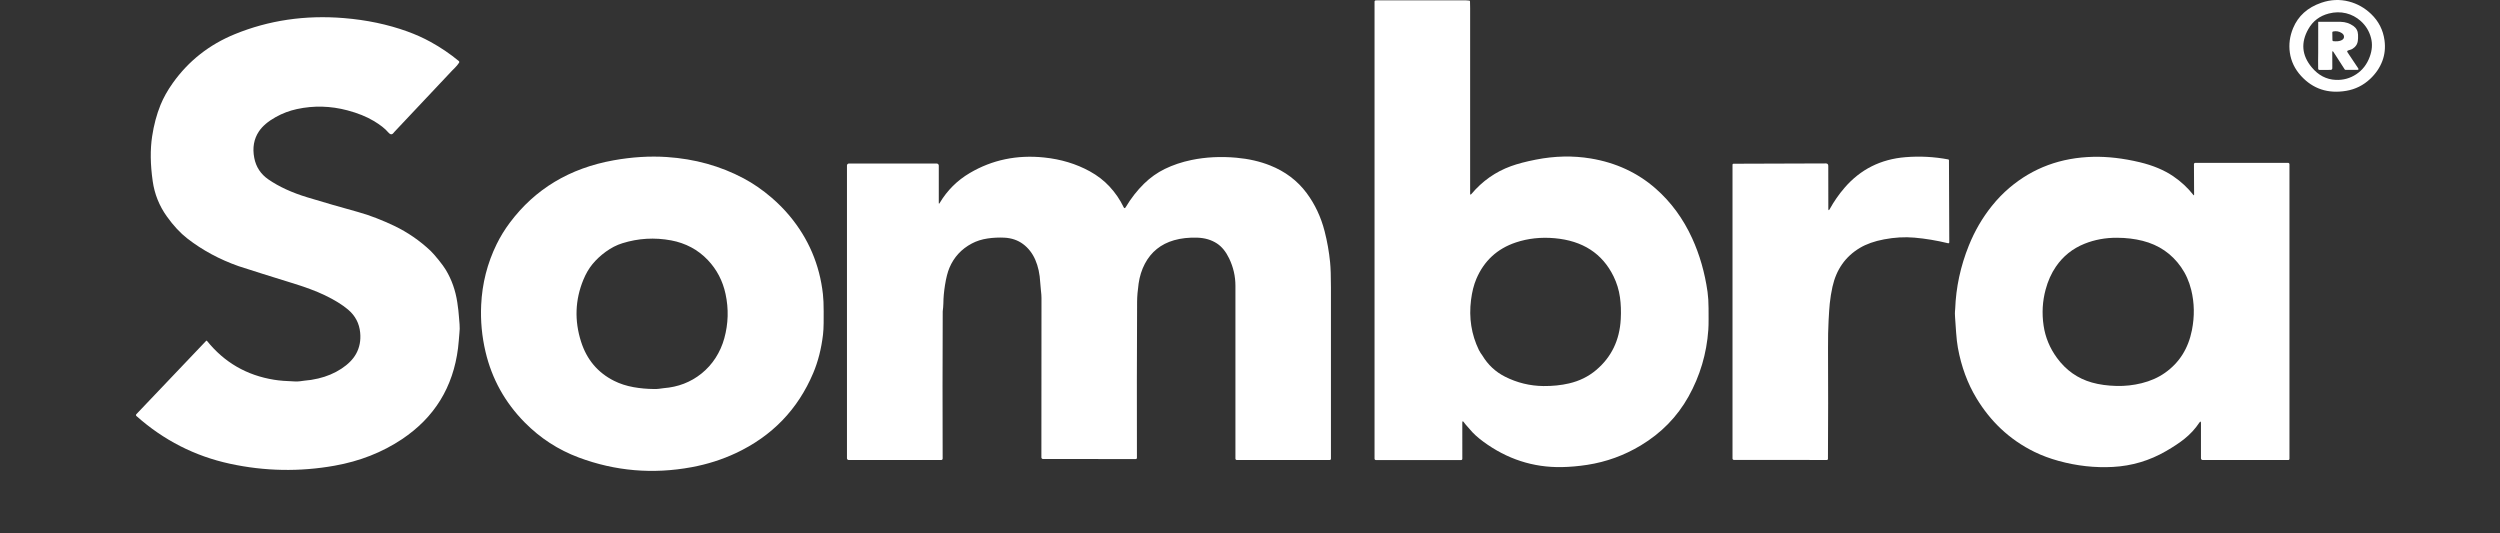
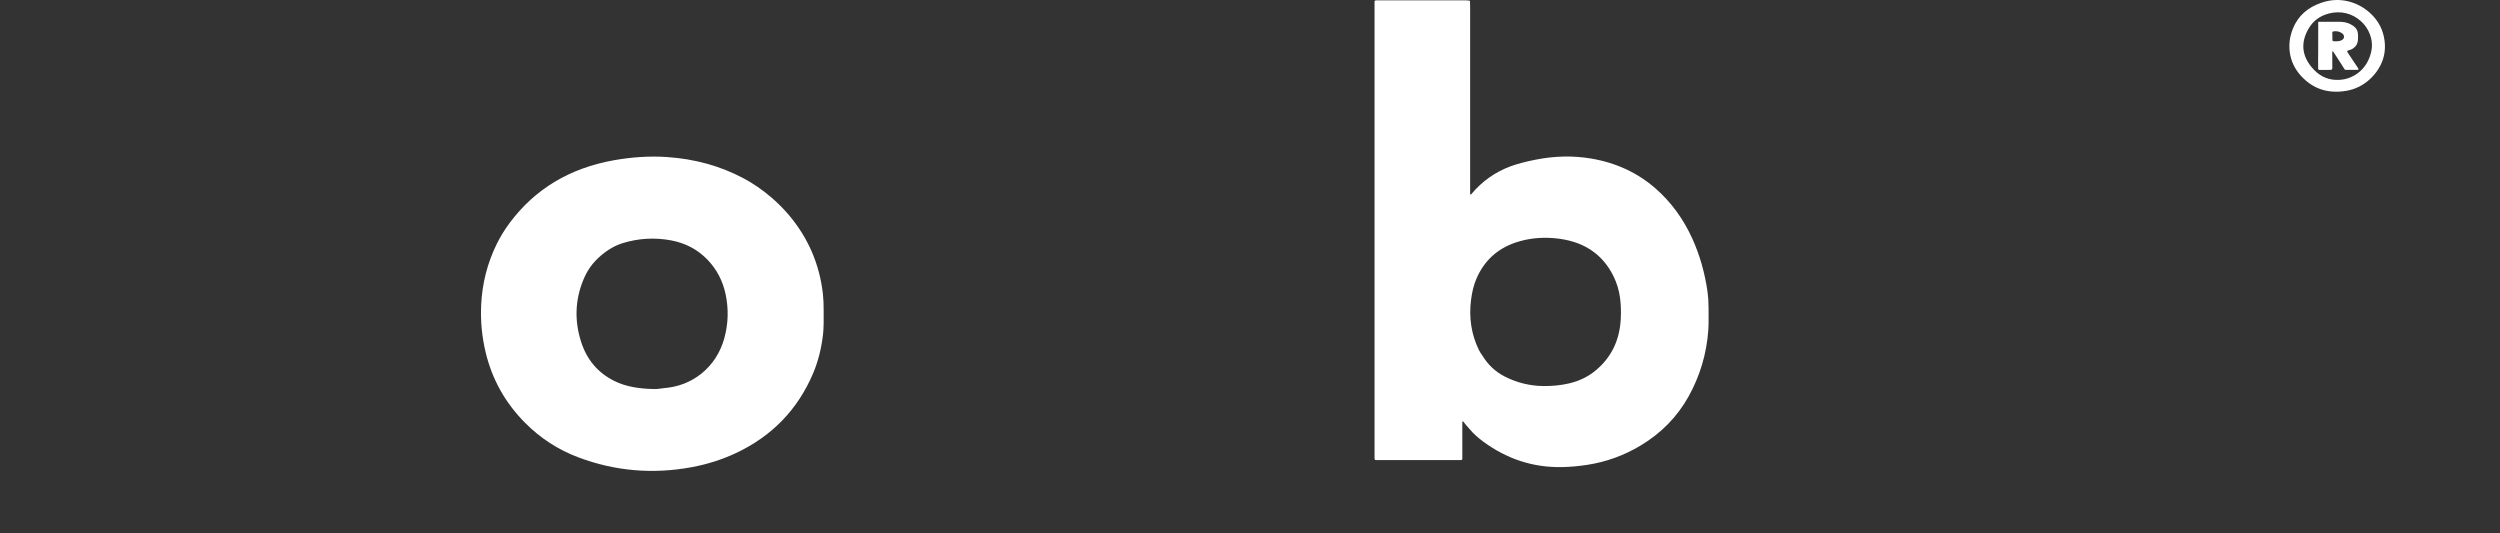
<svg xmlns="http://www.w3.org/2000/svg" width="239" height="51" viewBox="0 0 239 51" fill="none">
  <rect x="0" y="0" width="239" height="51" fill="#333333" stroke="none" />
  <path d="M140.224 40.71C140.125 40.604 140.034 40.492 139.95 40.373C139.847 40.227 139.796 40.242 139.796 40.417L139.798 43.865C139.798 43.896 139.786 43.926 139.763 43.948C139.741 43.97 139.711 43.982 139.68 43.982H131.54C131.504 43.982 131.47 43.968 131.445 43.943C131.42 43.919 131.406 43.886 131.406 43.851V0.154C131.406 0.138 131.409 0.123 131.415 0.108C131.421 0.094 131.43 0.081 131.441 0.07C131.453 0.059 131.466 0.05 131.481 0.044C131.496 0.038 131.512 0.035 131.528 0.035C134.335 0.039 137.125 0.037 139.897 0.029C140.088 0.028 140.279 0.038 140.468 0.058C140.485 0.06 140.501 0.067 140.513 0.08C140.525 0.092 140.532 0.108 140.533 0.125C140.541 0.258 140.545 0.474 140.545 0.772C140.55 6.705 140.55 12.614 140.545 18.499C140.545 18.627 140.587 18.641 140.67 18.543C141.711 17.309 142.969 16.424 144.445 15.887C145.074 15.658 145.867 15.449 146.826 15.261C148.631 14.905 150.381 14.869 152.075 15.15C154.489 15.552 156.564 16.516 158.3 18.044C159.757 19.327 160.914 20.906 161.77 22.779C162.489 24.351 162.979 26.06 163.241 27.905C163.304 28.353 163.336 28.87 163.338 29.457C163.34 29.803 163.341 30.15 163.342 30.496C163.343 30.918 163.334 31.264 163.315 31.535C163.155 33.81 162.524 35.935 161.423 37.909C160.342 39.847 158.817 41.406 156.85 42.588C155.263 43.541 153.564 44.157 151.751 44.438C150.912 44.568 150.093 44.64 149.294 44.654C146.567 44.701 144.068 43.888 141.795 42.215C141.255 41.818 140.826 41.424 140.508 41.033C140.429 40.936 140.334 40.828 140.224 40.71ZM141.714 33.986C142.249 34.876 142.97 35.55 143.876 36.008C145.036 36.593 146.261 36.892 147.55 36.906C148.425 36.915 149.241 36.831 150.001 36.654C150.99 36.425 151.853 35.999 152.592 35.376C154.051 34.145 154.835 32.524 154.944 30.513C154.985 29.767 154.959 29.069 154.868 28.417C154.769 27.718 154.566 27.054 154.259 26.425C153.185 24.23 151.306 23.013 148.621 22.773C147.31 22.656 146.075 22.791 144.918 23.177C143.136 23.772 141.876 24.934 141.138 26.663C140.896 27.231 140.727 27.903 140.63 28.679C140.416 30.387 140.665 31.978 141.378 33.452C141.435 33.571 141.491 33.668 141.544 33.743C141.656 33.902 141.713 33.983 141.714 33.986Z" fill="white" />
  <path d="M226.585 7.546C225.933 8.157 225.171 8.536 224.301 8.683C222.56 8.977 221.121 8.502 219.983 7.261C219.386 6.607 219.028 5.864 218.909 5.031C218.797 4.241 218.9 3.462 219.219 2.693C219.702 1.526 220.602 0.716 221.919 0.263C222.81 -0.044 223.693 -0.082 224.567 0.147C225.365 0.357 226.068 0.753 226.678 1.337C227.399 2.028 227.826 2.869 227.96 3.858C228.053 4.558 227.984 5.217 227.75 5.837C227.508 6.475 227.12 7.044 226.585 7.546ZM220.994 6.427C221.628 7.194 222.396 7.597 223.296 7.637C224.01 7.669 224.664 7.49 225.256 7.099C225.854 6.706 226.286 6.146 226.55 5.419C226.778 4.796 226.818 4.199 226.67 3.63C226.504 2.99 226.178 2.452 225.693 2.016C225.279 1.645 224.811 1.396 224.289 1.268C223.75 1.137 223.198 1.146 222.631 1.293C221.763 1.519 221.112 2.012 220.679 2.775C219.945 4.069 220.05 5.286 220.994 6.427Z" fill="white" />
-   <path d="M32.876 1.729C35.052 1.907 37.072 2.332 38.936 3.005C39.73 3.292 40.476 3.627 41.173 4.011C42.123 4.533 43.018 5.14 43.86 5.832C43.884 5.852 43.9 5.879 43.905 5.91C43.91 5.941 43.903 5.972 43.886 5.998C43.776 6.166 43.645 6.327 43.492 6.479C43.32 6.651 43.233 6.739 43.23 6.741C41.384 8.691 39.544 10.645 37.708 12.604C37.702 12.61 37.67 12.648 37.614 12.716C37.468 12.896 37.303 12.876 37.118 12.657C36.821 12.303 36.36 11.94 35.737 11.567C35.041 11.15 34.201 10.811 33.215 10.55C31.602 10.122 29.995 10.08 28.395 10.425C27.678 10.579 27 10.835 26.361 11.192C25.624 11.603 25.087 12.061 24.751 12.565C24.27 13.286 24.122 14.129 24.307 15.093C24.472 15.958 24.922 16.644 25.657 17.152C26.664 17.846 27.908 18.418 29.39 18.868C30.985 19.351 32.586 19.815 34.194 20.258C34.797 20.424 35.388 20.621 35.966 20.848C36.599 21.095 37.169 21.341 37.677 21.585C38.965 22.202 40.128 23.002 41.167 23.984C41.337 24.144 41.593 24.436 41.937 24.859C42.233 25.222 42.46 25.536 42.62 25.8C43.181 26.729 43.548 27.77 43.72 28.922C43.801 29.463 43.853 29.919 43.876 30.289C43.877 30.306 43.896 30.547 43.935 31.009C43.959 31.295 43.953 31.58 43.918 31.864C43.895 32.051 43.875 32.286 43.859 32.568C43.848 32.753 43.825 32.988 43.789 33.274C43.322 37.012 41.533 39.918 38.422 41.992C36.536 43.249 34.391 44.092 31.986 44.52C28.641 45.116 25.306 45.053 21.98 44.333C18.623 43.606 15.643 42.085 13.04 39.77C13.028 39.759 13.018 39.746 13.012 39.732C13.005 39.718 13.001 39.702 13 39.686C12.999 39.67 13.002 39.654 13.008 39.639C13.013 39.625 13.022 39.611 13.033 39.599L19.706 32.586C19.712 32.58 19.718 32.576 19.726 32.573C19.733 32.57 19.741 32.569 19.749 32.569C19.757 32.569 19.764 32.571 19.771 32.575C19.778 32.578 19.784 32.583 19.789 32.589C21.443 34.645 23.582 35.884 26.206 36.305C26.717 36.388 27.387 36.442 28.218 36.468C28.39 36.473 28.541 36.467 28.669 36.45C28.94 36.412 29.088 36.392 29.113 36.39C29.507 36.364 29.944 36.295 30.424 36.183C31.24 35.991 31.975 35.682 32.629 35.254C33.277 34.83 33.747 34.356 34.038 33.833C34.374 33.23 34.506 32.553 34.433 31.802C34.348 30.913 33.962 30.179 33.277 29.599C32.726 29.131 31.983 28.673 31.048 28.223C30.228 27.828 29.156 27.43 27.832 27.027C26.938 26.756 26.046 26.478 25.156 26.194C23.663 25.719 22.881 25.469 22.811 25.445C20.987 24.802 19.355 23.922 17.913 22.804C17.234 22.276 16.579 21.573 15.95 20.692C15.223 19.675 14.772 18.55 14.598 17.317C14.371 15.726 14.353 14.301 14.543 13.04C14.709 11.944 14.976 10.943 15.344 10.035C15.629 9.335 16.022 8.634 16.524 7.931C18.03 5.82 20.003 4.267 22.441 3.269C25.693 1.939 29.171 1.426 32.876 1.729Z" fill="white" />
  <path d="M224.91 4.659C224.806 4.723 224.751 4.747 224.573 4.793C224.368 4.853 224.345 4.884 224.449 5.041L225.437 6.521C225.508 6.629 225.478 6.682 225.345 6.682H224.245C224.226 6.682 224.207 6.678 224.19 6.668C224.174 6.659 224.16 6.646 224.15 6.63L223.088 4.981C223.005 4.853 222.964 4.868 222.965 5.027L222.97 6.523C222.97 6.543 222.966 6.564 222.958 6.584C222.951 6.603 222.939 6.621 222.925 6.636C222.911 6.65 222.894 6.662 222.875 6.67C222.856 6.678 222.836 6.682 222.816 6.682L221.736 6.685C221.705 6.685 221.675 6.673 221.653 6.651C221.631 6.629 221.618 6.599 221.617 6.568C221.608 6.035 221.609 5.526 221.619 5.04C221.619 5.032 221.621 2.087 221.621 2.087L223.774 2.087C224.219 2.096 224.621 2.227 224.978 2.478C225.265 2.681 225.416 2.96 225.429 3.315C225.438 3.565 225.43 3.769 225.406 3.926C225.372 4.147 225.293 4.315 225.134 4.48C225.128 4.485 225.025 4.587 224.91 4.659ZM222.969 3.095L222.981 3.849C222.981 3.871 222.99 3.891 223.006 3.907C223.022 3.923 223.044 3.933 223.067 3.936C223.374 3.968 223.621 3.945 223.808 3.867C224.01 3.783 224.103 3.655 224.087 3.482C224.075 3.353 224 3.243 223.861 3.154C223.612 2.995 223.339 2.947 223.041 3.011C223.02 3.015 223.002 3.026 222.988 3.042C222.975 3.057 222.968 3.076 222.969 3.095Z" fill="white" />
  <path d="M50.16 40.384C48.275 38.474 47.027 36.224 46.416 33.634C46.069 32.161 45.93 30.668 46 29.155C46.094 27.102 46.587 25.165 47.48 23.342C47.828 22.631 48.249 21.945 48.744 21.284C51.154 18.066 54.459 16.08 58.658 15.326C60.422 15.009 62.12 14.905 63.75 15.012C66.417 15.189 68.862 15.867 71.084 17.047C72.004 17.536 72.898 18.152 73.764 18.896C74.397 19.441 74.968 20.017 75.476 20.626C77.29 22.801 78.355 25.296 78.671 28.113C78.72 28.547 78.744 29.103 78.743 29.779C78.743 30.149 78.742 30.52 78.74 30.891C78.736 31.311 78.716 31.681 78.678 32.002C78.517 33.349 78.207 34.567 77.747 35.657C76.277 39.139 73.812 41.692 70.351 43.316C69.029 43.936 67.62 44.384 66.123 44.662C62.411 45.349 58.812 45.04 55.327 43.737C53.363 43.002 51.641 41.885 50.16 40.384ZM57.911 24.067C57.42 24.424 56.993 24.823 56.631 25.264C56.293 25.676 56.005 26.172 55.767 26.752C54.979 28.672 54.907 30.644 55.55 32.666C56.097 34.383 57.153 35.633 58.717 36.414C59.271 36.691 59.888 36.89 60.566 37.012C61.182 37.123 61.834 37.183 62.522 37.19C62.709 37.192 62.87 37.185 63.006 37.167C63.294 37.129 63.441 37.109 63.448 37.108C64.824 37.002 66.024 36.54 67.049 35.722C67.585 35.293 68.039 34.79 68.41 34.212C68.78 33.637 69.058 33.013 69.243 32.342C69.629 30.939 69.669 29.526 69.362 28.103C69.093 26.848 68.528 25.768 67.671 24.863C67.198 24.365 66.669 23.96 66.086 23.649C65.489 23.331 64.846 23.108 64.159 22.98C62.58 22.687 61.028 22.777 59.503 23.252C58.955 23.422 58.424 23.694 57.911 24.067Z" fill="white" />
-   <path d="M97.8 23.329C97.298 22.958 96.704 22.756 96.018 22.721C95.479 22.695 94.945 22.72 94.417 22.798C93.857 22.881 93.354 23.041 92.908 23.278C91.91 23.807 91.196 24.582 90.766 25.602C90.591 26.017 90.45 26.571 90.34 27.264C90.242 27.887 90.191 28.457 90.187 28.974C90.185 29.136 90.178 29.27 90.165 29.378C90.138 29.595 90.125 29.728 90.124 29.776C90.104 34.448 90.102 39.137 90.118 43.842C90.118 43.878 90.103 43.912 90.078 43.937C90.052 43.962 90.016 43.977 89.98 43.977H81.137C81.093 43.977 81.05 43.959 81.019 43.929C80.988 43.898 80.97 43.857 80.97 43.814V15.817C80.97 15.768 80.99 15.721 81.025 15.687C81.06 15.652 81.108 15.633 81.158 15.633H89.547C89.573 15.633 89.599 15.638 89.624 15.648C89.648 15.658 89.67 15.673 89.689 15.691C89.707 15.71 89.722 15.731 89.732 15.755C89.743 15.78 89.748 15.805 89.748 15.831V19.381C89.747 19.496 89.776 19.504 89.835 19.404C90.552 18.2 91.514 17.243 92.723 16.534C94.856 15.28 97.219 14.787 99.812 15.055C101.426 15.221 102.886 15.664 104.192 16.382C104.917 16.782 105.542 17.264 106.068 17.83C106.625 18.431 107.074 19.087 107.415 19.8C107.477 19.929 107.544 19.932 107.617 19.808C108.126 18.956 108.711 18.206 109.372 17.559C109.968 16.976 110.63 16.506 111.358 16.15C112.133 15.772 112.984 15.487 113.911 15.295C115.262 15.016 116.689 14.944 118.192 15.077C119.369 15.182 120.445 15.428 121.421 15.816C122.871 16.393 124.036 17.274 124.917 18.459C125.711 19.528 126.283 20.745 126.634 22.111C126.884 23.086 127.058 24.072 127.157 25.068C127.211 25.619 127.238 26.42 127.238 27.471C127.238 32.925 127.238 38.387 127.238 43.858C127.238 43.873 127.235 43.889 127.229 43.903C127.223 43.917 127.214 43.931 127.202 43.942C127.191 43.953 127.178 43.962 127.163 43.968C127.148 43.974 127.132 43.977 127.116 43.977H118.241C118.205 43.977 118.171 43.963 118.146 43.938C118.121 43.914 118.107 43.88 118.107 43.846C118.107 38.35 118.107 32.842 118.107 27.321C118.107 26.413 117.907 25.543 117.509 24.711C117.198 24.062 116.811 23.585 116.347 23.28C115.816 22.931 115.189 22.745 114.466 22.721C113.648 22.694 112.906 22.776 112.241 22.966C110.978 23.329 110.046 24.081 109.446 25.221C109.148 25.789 108.95 26.419 108.851 27.11C108.758 27.771 108.71 28.352 108.707 28.854C108.683 33.827 108.677 38.801 108.69 43.775C108.69 43.804 108.678 43.833 108.657 43.854C108.635 43.875 108.606 43.886 108.576 43.886L99.707 43.88C99.668 43.88 99.629 43.865 99.601 43.837C99.573 43.809 99.557 43.771 99.557 43.731C99.566 38.517 99.569 33.442 99.566 28.505C99.566 28.294 99.548 28.047 99.513 27.765C99.482 27.518 99.46 27.27 99.447 27.021C99.405 26.192 99.247 25.462 98.972 24.833C98.698 24.207 98.307 23.706 97.8 23.329Z" fill="white" />
-   <path d="M174.788 19.944C174.788 20.135 174.835 20.146 174.929 19.977C175.328 19.254 175.797 18.58 176.338 17.953C177.855 16.193 179.797 15.217 182.164 15.026C183.535 14.914 184.898 14.986 186.253 15.24C186.272 15.243 186.289 15.253 186.302 15.268C186.314 15.282 186.321 15.3 186.321 15.319L186.351 23.168C186.351 23.182 186.348 23.195 186.341 23.207C186.335 23.219 186.327 23.23 186.316 23.238C186.305 23.246 186.292 23.252 186.278 23.254C186.265 23.257 186.251 23.257 186.237 23.254C185.145 22.988 184.072 22.81 183.02 22.718C182.09 22.637 181.121 22.692 180.115 22.883C179.199 23.056 178.431 23.327 177.81 23.696C176.432 24.515 175.557 25.752 175.186 27.409C175.067 27.942 174.98 28.48 174.925 29.021C174.888 29.388 174.85 29.931 174.813 30.651C174.772 31.415 174.755 32.291 174.759 33.278C174.777 36.824 174.774 40.353 174.752 43.868C174.752 43.896 174.741 43.923 174.72 43.943C174.7 43.963 174.672 43.974 174.643 43.974L165.76 43.967C165.743 43.967 165.725 43.964 165.709 43.957C165.693 43.95 165.679 43.941 165.666 43.929C165.654 43.917 165.644 43.903 165.638 43.887C165.631 43.872 165.628 43.855 165.628 43.838V15.749C165.628 15.724 165.638 15.7 165.656 15.681C165.675 15.663 165.699 15.653 165.725 15.653L174.552 15.624C174.705 15.624 174.782 15.7 174.783 15.854L174.788 19.944Z" fill="white" />
-   <path d="M191.277 40.979C190.399 40.149 189.628 39.187 188.964 38.093C188.099 36.669 187.503 35.054 187.174 33.248C187.103 32.856 187.046 32.37 187.005 31.792C186.971 31.305 186.937 30.817 186.904 30.329C186.887 30.064 186.884 29.869 186.897 29.742C186.909 29.614 186.915 29.549 186.915 29.546C186.989 27.474 187.425 25.448 188.223 23.467C188.78 22.083 189.512 20.825 190.419 19.693C190.935 19.047 191.499 18.465 192.109 17.948C194.353 16.047 197.022 15.061 200.117 14.992C201.502 14.962 202.98 15.133 204.551 15.507C205.819 15.809 206.891 16.258 207.766 16.853C208.497 17.349 209.135 17.941 209.68 18.628C209.731 18.691 209.756 18.682 209.756 18.601L209.742 15.692C209.742 15.676 209.745 15.659 209.752 15.644C209.759 15.629 209.768 15.615 209.78 15.604C209.792 15.592 209.807 15.583 209.823 15.577C209.839 15.57 209.856 15.567 209.873 15.567H218.734C218.771 15.567 218.806 15.581 218.832 15.607C218.858 15.632 218.872 15.666 218.872 15.702V43.87C218.872 43.898 218.861 43.926 218.84 43.946C218.819 43.967 218.791 43.978 218.761 43.978H210.579C210.534 43.978 210.492 43.961 210.461 43.93C210.43 43.9 210.412 43.859 210.412 43.816V40.459C210.412 40.267 210.359 40.251 210.252 40.412C209.867 40.991 209.392 41.507 208.826 41.96C208.371 42.324 207.79 42.711 207.083 43.12C205.501 44.037 203.803 44.543 201.99 44.639C200.268 44.731 198.544 44.54 196.818 44.067C195.982 43.837 195.215 43.552 194.516 43.212C193.312 42.626 192.233 41.881 191.277 40.979ZM196.645 34.214C197.513 35.4 198.625 36.184 199.983 36.568C200.688 36.767 201.476 36.876 202.348 36.897C203.158 36.916 203.957 36.828 204.743 36.633C205.589 36.423 206.332 36.093 206.973 35.642C208.343 34.677 209.201 33.317 209.548 31.561C209.809 30.242 209.787 28.961 209.482 27.718C209.282 26.901 208.956 26.171 208.504 25.528C207.609 24.252 206.387 23.417 204.838 23.023C204.084 22.832 203.269 22.734 202.393 22.73C201.283 22.723 200.246 22.914 199.283 23.301C198.142 23.759 197.229 24.491 196.543 25.494C196.109 26.128 195.782 26.859 195.56 27.688C195.26 28.802 195.195 29.944 195.366 31.114C195.529 32.239 195.956 33.272 196.645 34.214Z" fill="white" />
</svg>